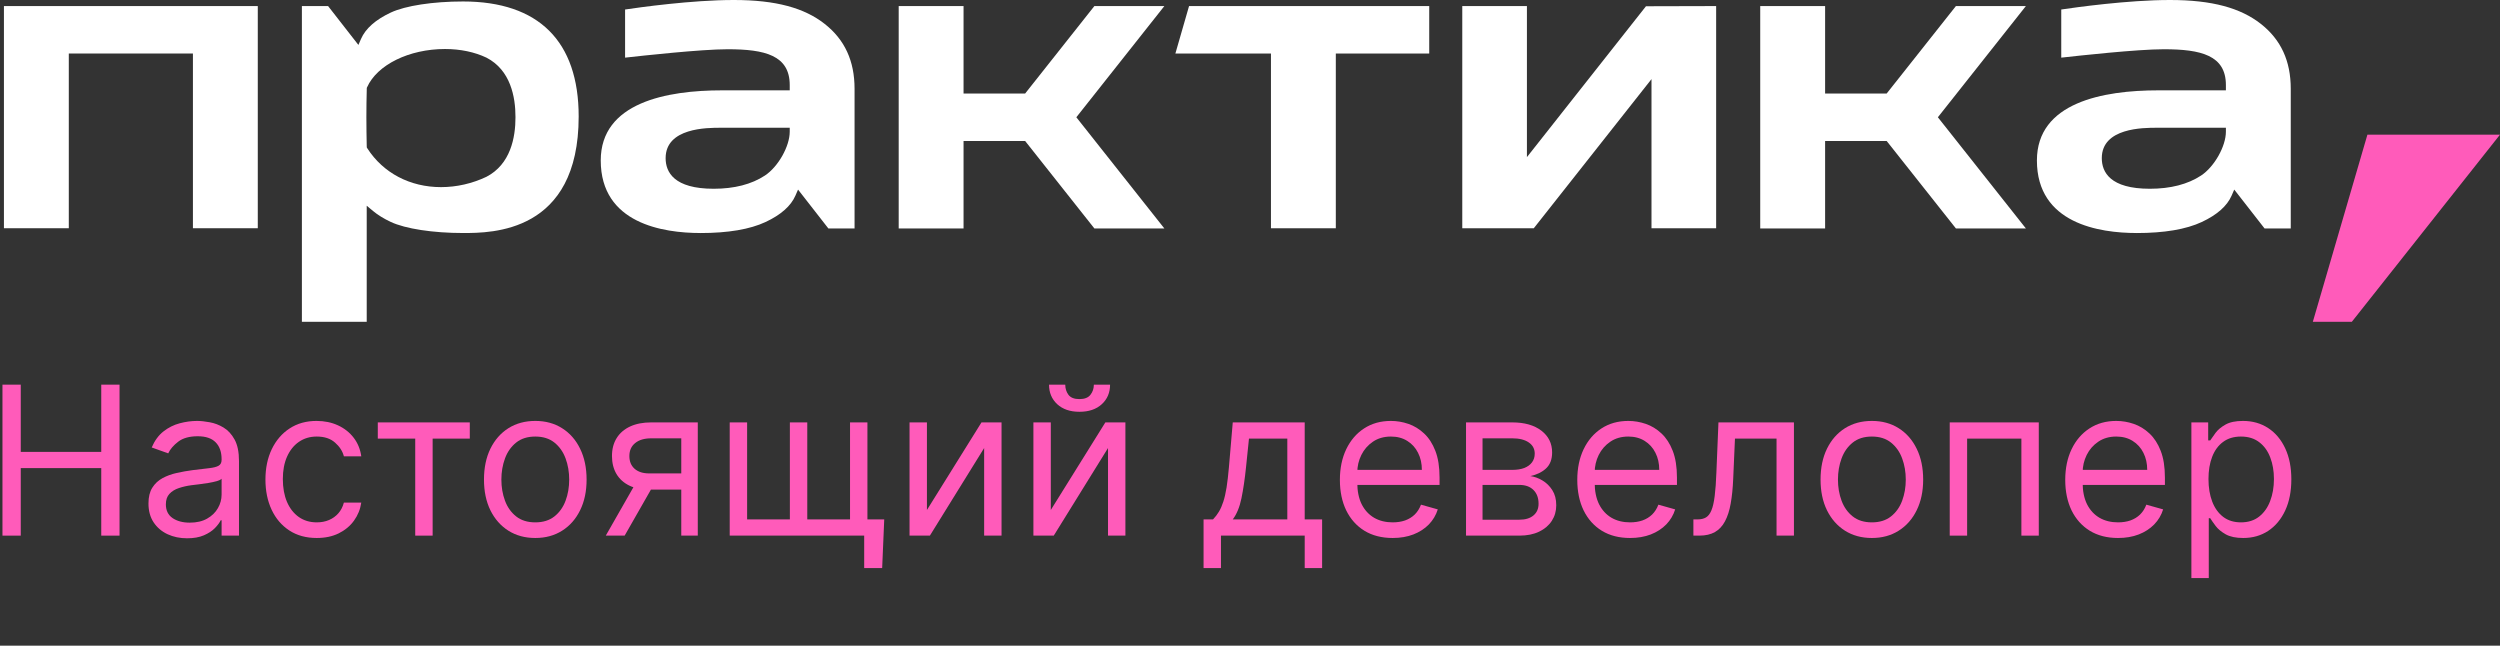
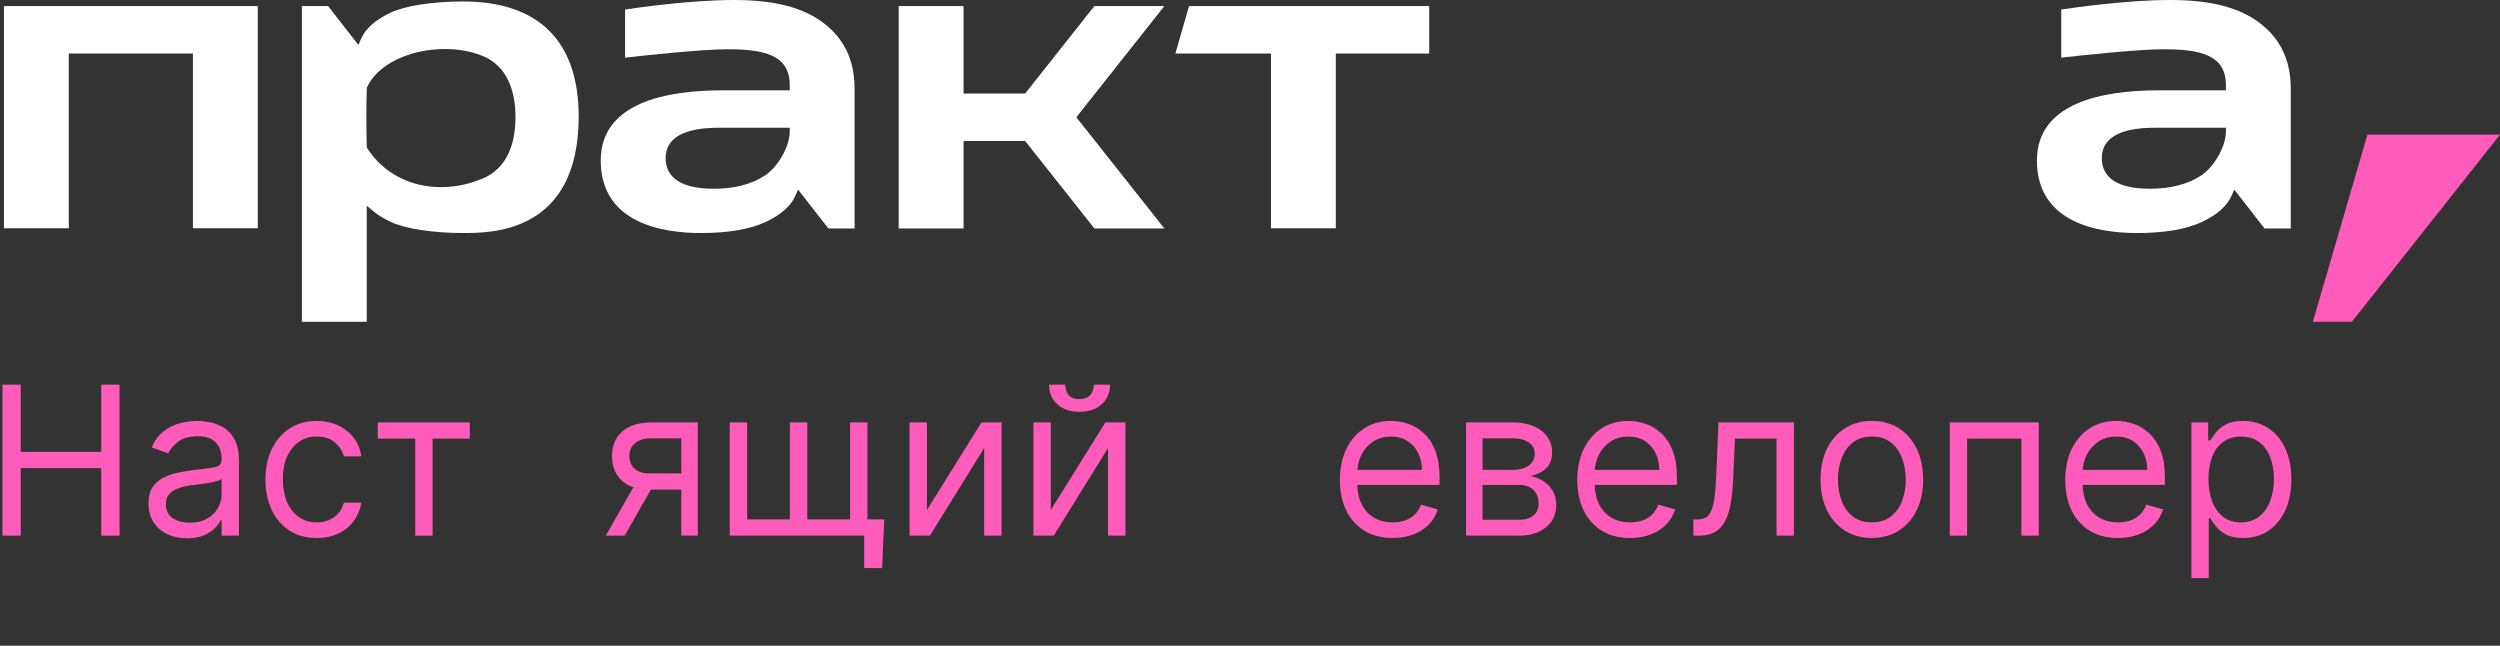
<svg xmlns="http://www.w3.org/2000/svg" width="635" height="164" viewBox="0 0 635 164" fill="none">
  <rect x="0" y="0" width="635" height="164" fill="#333333" stroke="none" />
  <path d="M635 34.201H601.324L587.457 81.744H597.36L635 34.201Z" fill="#FF5BBA" />
  <path d="M542.709 59.187C533.245 59.187 517.375 56.791 517.375 40.757C517.375 26.036 534.138 22.945 548.196 22.945H565.378V21.599C565.378 14.058 559.078 12.509 549.613 12.509C542.86 12.509 527.811 14.163 523.558 14.642V2.415C527.017 1.897 540.471 0 551.189 0C561.906 0 569.119 2.035 574.245 6.058C579.364 10.074 581.852 15.476 581.852 22.571V58.025H575.197L567.498 48.154L566.829 49.69C565.687 52.315 563.14 54.566 559.261 56.384C555.284 58.248 549.712 59.193 542.709 59.193V59.187ZM547.848 32.448C544.389 32.448 533.855 32.448 533.855 40.173C533.855 43.717 535.975 47.944 546.056 47.944C551.307 47.944 555.691 46.815 559.078 44.584C562.431 42.378 565.378 37.174 565.378 33.439V32.442H547.848V32.448Z" fill="white" />
  <path d="M49.003 57.972V13.592H17.474V57.972H1V1.542H65.476V57.972H49.003Z" fill="white" />
-   <path d="M496.8 58.025L479.217 35.815H463.577V58.025H447.097V1.542H463.577V23.752H479.217L496.8 1.542H514.573L492.219 29.784L514.573 58.025H496.8Z" fill="white" />
  <path d="M76.68 81.744V1.542H83.335L91.033 11.413L91.703 9.878C92.845 7.252 95.391 5.001 99.27 3.183C102.965 1.45 109.994 0.374 117.614 0.374C136.824 0.374 146.984 10.475 146.984 29.593C146.984 59.187 124.879 59.187 117.614 59.187C109.994 59.187 102.965 58.11 99.27 56.377C97.498 55.55 95.988 54.618 94.781 53.614L93.147 52.256V81.744H76.673H76.68ZM113.026 12.45C103.936 12.45 95.798 16.441 93.239 22.164L93.16 22.341V22.531C93.101 23.785 93.055 28.51 93.061 29.777C93.061 31.083 93.101 35.933 93.153 37.193L93.166 37.462L93.311 37.692C97.327 43.94 104.146 47.53 112.022 47.53C115.954 47.53 119.937 46.625 123.541 44.912C129.671 41.742 130.944 34.929 130.931 29.77C130.944 24.618 129.677 17.806 123.573 14.649C120.541 13.205 116.905 12.45 113.033 12.45H113.026Z" fill="white" />
  <path d="M177.923 59.187C168.459 59.187 152.589 56.791 152.589 40.757C152.589 26.036 169.351 22.945 183.41 22.945H200.592V21.599C200.592 14.058 194.291 12.509 184.827 12.509C178.074 12.509 163.024 14.163 158.771 14.642V2.415C162.23 1.897 175.685 0 186.402 0C197.12 0 204.333 2.035 209.452 6.058C214.571 10.074 217.059 15.476 217.059 22.571V58.025H210.404L202.705 48.154L202.036 49.69C200.894 52.315 198.347 54.566 194.468 56.384C190.491 58.248 184.919 59.193 177.916 59.193L177.923 59.187ZM183.062 32.448C179.603 32.448 169.069 32.448 169.069 40.173C169.069 43.717 171.189 47.944 181.27 47.944C186.52 47.944 190.905 46.815 194.291 44.584C197.645 42.378 200.592 37.174 200.592 33.439V32.442H183.062V32.448Z" fill="white" />
  <path d="M277.971 58.025L260.389 35.815H244.742V58.025H228.269V1.542H244.742V23.752H260.389L277.971 1.542H295.744L273.39 29.784L295.744 58.025H277.971Z" fill="white" />
  <path d="M322.824 57.972V13.592H298.547L302.019 1.542H363.023V13.592H339.297V57.972H322.824Z" fill="white" />
-   <path d="M418.075 1.588L387.838 39.91V1.542H371.417V57.972H389.584L419.479 20.096V57.972H435.9V1.542L418.075 1.588Z" fill="white" />
  <path d="M0.627 136.05V97.702H5.271V114.779H25.718V97.702H30.361V136.05H25.718V118.898H5.271V136.05H0.627Z" fill="#FF5BBA" />
  <path d="M47.523 136.724C45.7 136.724 44.046 136.381 42.56 135.694C41.075 134.995 39.895 133.99 39.022 132.68C38.148 131.356 37.711 129.759 37.711 127.886C37.711 126.238 38.035 124.903 38.684 123.879C39.334 122.843 40.201 122.032 41.287 121.445C42.373 120.858 43.572 120.421 44.882 120.134C46.206 119.835 47.535 119.597 48.871 119.423C50.618 119.198 52.035 119.029 53.121 118.917C54.22 118.792 55.019 118.586 55.518 118.299C56.03 118.012 56.286 117.513 56.286 116.801V116.651C56.286 114.804 55.78 113.368 54.769 112.345C53.77 111.321 52.254 110.809 50.219 110.809C48.109 110.809 46.455 111.271 45.257 112.195C44.059 113.119 43.216 114.105 42.729 115.153L38.535 113.655C39.284 111.908 40.282 110.547 41.531 109.573C42.791 108.587 44.165 107.901 45.65 107.514C47.148 107.114 48.621 106.915 50.069 106.915C50.993 106.915 52.054 107.027 53.252 107.252C54.463 107.464 55.63 107.907 56.754 108.581C57.89 109.255 58.832 110.273 59.581 111.633C60.33 112.994 60.705 114.816 60.705 117.101V136.05H56.286V132.155H56.061C55.761 132.779 55.262 133.447 54.563 134.159C53.864 134.87 52.934 135.476 51.773 135.975C50.612 136.474 49.195 136.724 47.523 136.724ZM48.197 132.754C49.944 132.754 51.417 132.411 52.616 131.725C53.826 131.038 54.738 130.152 55.349 129.066C55.974 127.98 56.286 126.838 56.286 125.639V121.595C56.098 121.819 55.686 122.025 55.05 122.213C54.426 122.387 53.702 122.543 52.878 122.681C52.066 122.805 51.274 122.918 50.5 123.018C49.738 123.105 49.12 123.18 48.646 123.242C47.498 123.392 46.424 123.636 45.425 123.973C44.439 124.297 43.64 124.79 43.029 125.452C42.429 126.101 42.13 126.987 42.13 128.111C42.13 129.646 42.698 130.807 43.834 131.594C44.982 132.367 46.437 132.754 48.197 132.754Z" fill="#FF5BBA" />
  <path d="M80.454 136.649C77.758 136.649 75.436 136.013 73.489 134.739C71.541 133.466 70.043 131.712 68.995 129.478C67.946 127.243 67.422 124.69 67.422 121.819C67.422 118.898 67.959 116.321 69.032 114.086C70.118 111.839 71.629 110.085 73.564 108.825C75.511 107.551 77.783 106.915 80.379 106.915C82.402 106.915 84.224 107.289 85.847 108.038C87.47 108.787 88.799 109.836 89.835 111.184C90.871 112.532 91.514 114.105 91.764 115.902H87.345C87.008 114.592 86.259 113.431 85.098 112.42C83.95 111.396 82.402 110.884 80.454 110.884C78.732 110.884 77.221 111.334 75.923 112.232C74.637 113.119 73.632 114.373 72.908 115.996C72.197 117.606 71.841 119.497 71.841 121.67C71.841 123.892 72.191 125.826 72.89 127.474C73.601 129.122 74.6 130.401 75.885 131.313C77.184 132.224 78.707 132.68 80.454 132.68C81.603 132.68 82.645 132.48 83.581 132.08C84.517 131.681 85.31 131.107 85.959 130.358C86.608 129.609 87.07 128.71 87.345 127.661H91.764C91.514 129.359 90.896 130.888 89.91 132.249C88.936 133.597 87.644 134.671 86.034 135.47C84.436 136.256 82.576 136.649 80.454 136.649Z" fill="#FF5BBA" />
  <path d="M95.958 111.409V107.289H119.326V111.409H109.889V136.05H105.47V111.409H95.958Z" fill="#FF5BBA" />
-   <path d="M135.963 136.649C133.367 136.649 131.089 136.031 129.129 134.795C127.181 133.56 125.658 131.831 124.56 129.609C123.474 127.387 122.931 124.79 122.931 121.819C122.931 118.823 123.474 116.208 124.56 113.974C125.658 111.739 127.181 110.004 129.129 108.768C131.089 107.533 133.367 106.915 135.963 106.915C138.56 106.915 140.832 107.533 142.779 108.768C144.739 110.004 146.262 111.739 147.348 113.974C148.446 116.208 148.995 118.823 148.995 121.819C148.995 124.79 148.446 127.387 147.348 129.609C146.262 131.831 144.739 133.56 142.779 134.795C140.832 136.031 138.56 136.649 135.963 136.649ZM135.963 132.68C137.935 132.68 139.558 132.174 140.831 131.163C142.105 130.152 143.047 128.822 143.659 127.175C144.271 125.527 144.576 123.742 144.576 121.819C144.576 119.897 144.271 118.106 143.659 116.445C143.047 114.785 142.105 113.443 140.831 112.42C139.558 111.396 137.935 110.884 135.963 110.884C133.991 110.884 132.368 111.396 131.095 112.42C129.821 113.443 128.879 114.785 128.267 116.445C127.656 118.106 127.35 119.897 127.35 121.819C127.35 123.742 127.656 125.527 128.267 127.175C128.879 128.822 129.821 130.152 131.095 131.163C132.368 132.174 133.991 132.68 135.963 132.68Z" fill="#FF5BBA" />
  <path d="M173.042 136.05V111.334H165.403C163.68 111.334 162.326 111.733 161.34 112.532C160.353 113.331 159.86 114.429 159.86 115.827C159.86 117.201 160.303 118.28 161.19 119.067C162.089 119.853 163.318 120.246 164.878 120.246H174.166V124.366H164.878C162.931 124.366 161.252 124.023 159.842 123.336C158.431 122.649 157.345 121.67 156.584 120.396C155.822 119.111 155.441 117.588 155.441 115.827C155.441 114.055 155.841 112.532 156.64 111.259C157.439 109.985 158.581 109.006 160.066 108.319C161.564 107.632 163.343 107.289 165.403 107.289H177.237V136.05H173.042ZM153.868 136.05L162.032 121.744H166.826L158.662 136.05H153.868Z" fill="#FF5BBA" />
  <path d="M224.596 131.931L224.071 144.289H219.503V136.05H215.758V131.931H224.596ZM185.349 107.289H189.768V131.931H200.628V107.289H205.047V131.931H215.907V107.289H220.326V136.05H185.349V107.289Z" fill="#FF5BBA" />
  <path d="M235.442 129.534L249.298 107.289H254.391V136.05H249.972V113.805L236.191 136.05H231.023V107.289H235.442V129.534Z" fill="#FF5BBA" />
  <path d="M266.904 129.534L280.76 107.289H285.853V136.05H281.434V113.805L267.653 136.05H262.485V107.289H266.904V129.534ZM277.839 97.702H281.958C281.958 99.724 281.259 101.378 279.861 102.664C278.463 103.95 276.566 104.593 274.169 104.593C271.81 104.593 269.931 103.95 268.533 102.664C267.147 101.378 266.454 99.724 266.454 97.702H270.574C270.574 98.676 270.842 99.531 271.379 100.267C271.928 101.004 272.858 101.372 274.169 101.372C275.48 101.372 276.416 101.004 276.978 100.267C277.552 99.531 277.839 98.676 277.839 97.702Z" fill="#FF5BBA" />
-   <path d="M305.706 144.289V131.931H308.102C308.689 131.319 309.195 130.657 309.619 129.946C310.043 129.234 310.412 128.392 310.724 127.418C311.048 126.432 311.323 125.233 311.548 123.823C311.772 122.4 311.972 120.683 312.147 118.674L313.121 107.289H331.396V131.931H335.815V144.289H331.396V136.05H310.125V144.289H305.706ZM313.121 131.931H326.977V111.409H317.24L316.491 118.674C316.179 121.682 315.792 124.31 315.33 126.557C314.868 128.804 314.132 130.595 313.121 131.931Z" fill="#FF5BBA" />
  <path d="M353.739 136.649C350.967 136.649 348.577 136.037 346.567 134.814C344.57 133.578 343.028 131.856 341.942 129.646C340.869 127.424 340.332 124.84 340.332 121.894C340.332 118.948 340.869 116.352 341.942 114.105C343.028 111.845 344.539 110.085 346.474 108.825C348.421 107.551 350.693 106.915 353.289 106.915C354.787 106.915 356.267 107.164 357.727 107.664C359.188 108.163 360.517 108.974 361.715 110.098C362.914 111.209 363.869 112.682 364.58 114.517C365.292 116.352 365.647 118.611 365.647 121.295V123.168H343.478V119.348H361.154C361.154 117.725 360.829 116.277 360.18 115.004C359.543 113.73 358.632 112.725 357.446 111.989C356.273 111.252 354.887 110.884 353.289 110.884C351.529 110.884 350.006 111.321 348.721 112.195C347.447 113.056 346.467 114.18 345.781 115.565C345.094 116.951 344.751 118.436 344.751 120.022V122.568C344.751 124.74 345.125 126.582 345.874 128.092C346.636 129.59 347.691 130.732 349.039 131.519C350.387 132.293 351.954 132.68 353.739 132.68C354.9 132.68 355.948 132.517 356.884 132.193C357.833 131.856 358.651 131.356 359.337 130.695C360.024 130.021 360.554 129.184 360.929 128.186L365.198 129.384C364.749 130.832 363.993 132.105 362.932 133.204C361.871 134.29 360.561 135.139 359 135.75C357.44 136.35 355.686 136.649 353.739 136.649Z" fill="#FF5BBA" />
  <path d="M372.37 136.05V107.289H384.129C387.224 107.289 389.684 107.988 391.506 109.386C393.329 110.784 394.24 112.632 394.24 114.929C394.24 116.676 393.722 118.031 392.686 118.992C391.65 119.941 390.32 120.584 388.697 120.921C389.758 121.07 390.788 121.445 391.787 122.044C392.798 122.643 393.634 123.467 394.296 124.516C394.958 125.552 395.288 126.825 395.288 128.335C395.288 129.808 394.914 131.125 394.165 132.286C393.416 133.447 392.342 134.365 390.944 135.039C389.546 135.713 387.874 136.05 385.926 136.05H372.37ZM376.564 132.005H385.926C387.449 132.005 388.641 131.643 389.503 130.919C390.364 130.195 390.795 129.209 390.795 127.961C390.795 126.476 390.364 125.308 389.503 124.459C388.641 123.598 387.449 123.168 385.926 123.168H376.564V132.005ZM376.564 119.348H384.129C385.314 119.348 386.332 119.185 387.181 118.861C388.03 118.524 388.679 118.049 389.128 117.438C389.59 116.814 389.821 116.077 389.821 115.228C389.821 114.017 389.315 113.069 388.304 112.382C387.293 111.683 385.901 111.334 384.129 111.334H376.564V119.348Z" fill="#FF5BBA" />
  <path d="M414.036 136.649C411.265 136.649 408.875 136.037 406.865 134.814C404.868 133.578 403.326 131.856 402.24 129.646C401.166 127.424 400.63 124.84 400.63 121.894C400.63 118.948 401.166 116.352 402.24 114.105C403.326 111.845 404.836 110.085 406.771 108.825C408.719 107.551 410.991 106.915 413.587 106.915C415.085 106.915 416.564 107.164 418.025 107.664C419.485 108.163 420.815 108.974 422.013 110.098C423.211 111.209 424.166 112.682 424.878 114.517C425.589 116.352 425.945 118.611 425.945 121.295V123.168H403.775V119.348H421.451C421.451 117.725 421.127 116.277 420.478 115.004C419.841 113.73 418.93 112.725 417.744 111.989C416.57 111.252 415.185 110.884 413.587 110.884C411.827 110.884 410.304 111.321 409.018 112.195C407.745 113.056 406.765 114.18 406.078 115.565C405.392 116.951 405.049 118.436 405.049 120.022V122.568C405.049 124.74 405.423 126.582 406.172 128.092C406.934 129.59 407.988 130.732 409.337 131.519C410.685 132.293 412.251 132.68 414.036 132.68C415.197 132.68 416.246 132.517 417.182 132.193C418.131 131.856 418.948 131.356 419.635 130.695C420.322 130.021 420.852 129.184 421.227 128.186L425.496 129.384C425.046 130.832 424.291 132.105 423.23 133.204C422.169 134.29 420.858 135.139 419.298 135.75C417.738 136.35 415.984 136.649 414.036 136.649Z" fill="#FF5BBA" />
  <path d="M430.121 136.05V131.931H431.169C432.031 131.931 432.748 131.762 433.323 131.425C433.897 131.075 434.359 130.47 434.708 129.609C435.07 128.735 435.345 127.524 435.532 125.976C435.732 124.416 435.875 122.431 435.963 120.022L436.487 107.289H455.661V136.05H451.242V111.409H440.681L440.232 121.67C440.132 124.029 439.92 126.107 439.595 127.905C439.283 129.69 438.803 131.188 438.154 132.399C437.517 133.61 436.668 134.521 435.607 135.132C434.546 135.744 433.217 136.05 431.619 136.05H430.121Z" fill="#FF5BBA" />
  <path d="M475.453 136.649C472.856 136.649 470.578 136.031 468.618 134.795C466.671 133.56 465.148 131.831 464.05 129.609C462.964 127.387 462.421 124.79 462.421 121.819C462.421 118.823 462.964 116.208 464.05 113.974C465.148 111.739 466.671 110.004 468.618 108.768C470.578 107.533 472.856 106.915 475.453 106.915C478.049 106.915 480.321 107.533 482.269 108.768C484.228 110.004 485.751 111.739 486.837 113.974C487.936 116.208 488.485 118.823 488.485 121.819C488.485 124.79 487.936 127.387 486.837 129.609C485.751 131.831 484.228 133.56 482.269 134.795C480.321 136.031 478.049 136.649 475.453 136.649ZM475.453 132.68C477.425 132.68 479.048 132.174 480.321 131.163C481.594 130.152 482.537 128.822 483.149 127.175C483.76 125.527 484.066 123.742 484.066 121.819C484.066 119.897 483.76 118.106 483.149 116.445C482.537 114.785 481.594 113.443 480.321 112.42C479.048 111.396 477.425 110.884 475.453 110.884C473.48 110.884 471.858 111.396 470.584 112.42C469.311 113.443 468.369 114.785 467.757 116.445C467.145 118.106 466.84 119.897 466.84 121.819C466.84 123.742 467.145 125.527 467.757 127.175C468.369 128.822 469.311 130.152 470.584 131.163C471.858 132.174 473.48 132.68 475.453 132.68Z" fill="#FF5BBA" />
  <path d="M495.231 136.05V107.289H517.85V136.05H513.431V111.409H499.65V136.05H495.231Z" fill="#FF5BBA" />
  <path d="M537.979 136.649C535.207 136.649 532.817 136.037 530.807 134.814C528.81 133.578 527.268 131.856 526.182 129.646C525.109 127.424 524.572 124.84 524.572 121.894C524.572 118.948 525.109 116.352 526.182 114.105C527.268 111.845 528.779 110.085 530.714 108.825C532.661 107.551 534.933 106.915 537.529 106.915C539.027 106.915 540.506 107.164 541.967 107.664C543.427 108.163 544.757 108.974 545.955 110.098C547.154 111.209 548.109 112.682 548.82 114.517C549.532 116.352 549.887 118.611 549.887 121.295V123.168H527.718V119.348H545.393C545.393 117.725 545.069 116.277 544.42 115.004C543.783 113.73 542.872 112.725 541.686 111.989C540.513 111.252 539.127 110.884 537.529 110.884C535.769 110.884 534.246 111.321 532.96 112.195C531.687 113.056 530.707 114.18 530.021 115.565C529.334 116.951 528.991 118.436 528.991 120.022V122.568C528.991 124.74 529.365 126.582 530.114 128.092C530.876 129.59 531.931 130.732 533.279 131.519C534.627 132.293 536.194 132.68 537.979 132.68C539.14 132.68 540.188 132.517 541.124 132.193C542.073 131.856 542.891 131.356 543.577 130.695C544.264 130.021 544.794 129.184 545.169 128.186L549.438 129.384C548.989 130.832 548.233 132.105 547.172 133.204C546.111 134.29 544.801 135.139 543.24 135.75C541.68 136.35 539.926 136.649 537.979 136.649Z" fill="#FF5BBA" />
  <path d="M556.61 146.835V107.289H560.879V111.858H561.403C561.728 111.359 562.177 110.722 562.751 109.948C563.338 109.162 564.174 108.463 565.26 107.851C566.359 107.227 567.844 106.915 569.717 106.915C572.138 106.915 574.273 107.52 576.121 108.731C577.968 109.942 579.41 111.658 580.446 113.88C581.482 116.102 582 118.724 582 121.744C582 124.79 581.482 127.43 580.446 129.665C579.41 131.887 577.974 133.61 576.139 134.833C574.304 136.044 572.188 136.649 569.792 136.649C567.944 136.649 566.465 136.343 565.354 135.732C564.243 135.108 563.388 134.402 562.789 133.616C562.189 132.817 561.728 132.155 561.403 131.631H561.029V146.835H556.61ZM560.954 121.67C560.954 123.842 561.272 125.758 561.909 127.418C562.545 129.066 563.475 130.358 564.699 131.294C565.922 132.218 567.42 132.68 569.192 132.68C571.04 132.68 572.582 132.193 573.817 131.219C575.066 130.233 576.002 128.91 576.626 127.249C577.263 125.577 577.581 123.717 577.581 121.67C577.581 119.647 577.269 117.825 576.645 116.202C576.033 114.567 575.103 113.275 573.855 112.326C572.619 111.365 571.065 110.884 569.192 110.884C567.395 110.884 565.884 111.34 564.661 112.251C563.438 113.15 562.514 114.411 561.89 116.033C561.266 117.644 560.954 119.522 560.954 121.67Z" fill="#FF5BBA" />
</svg>